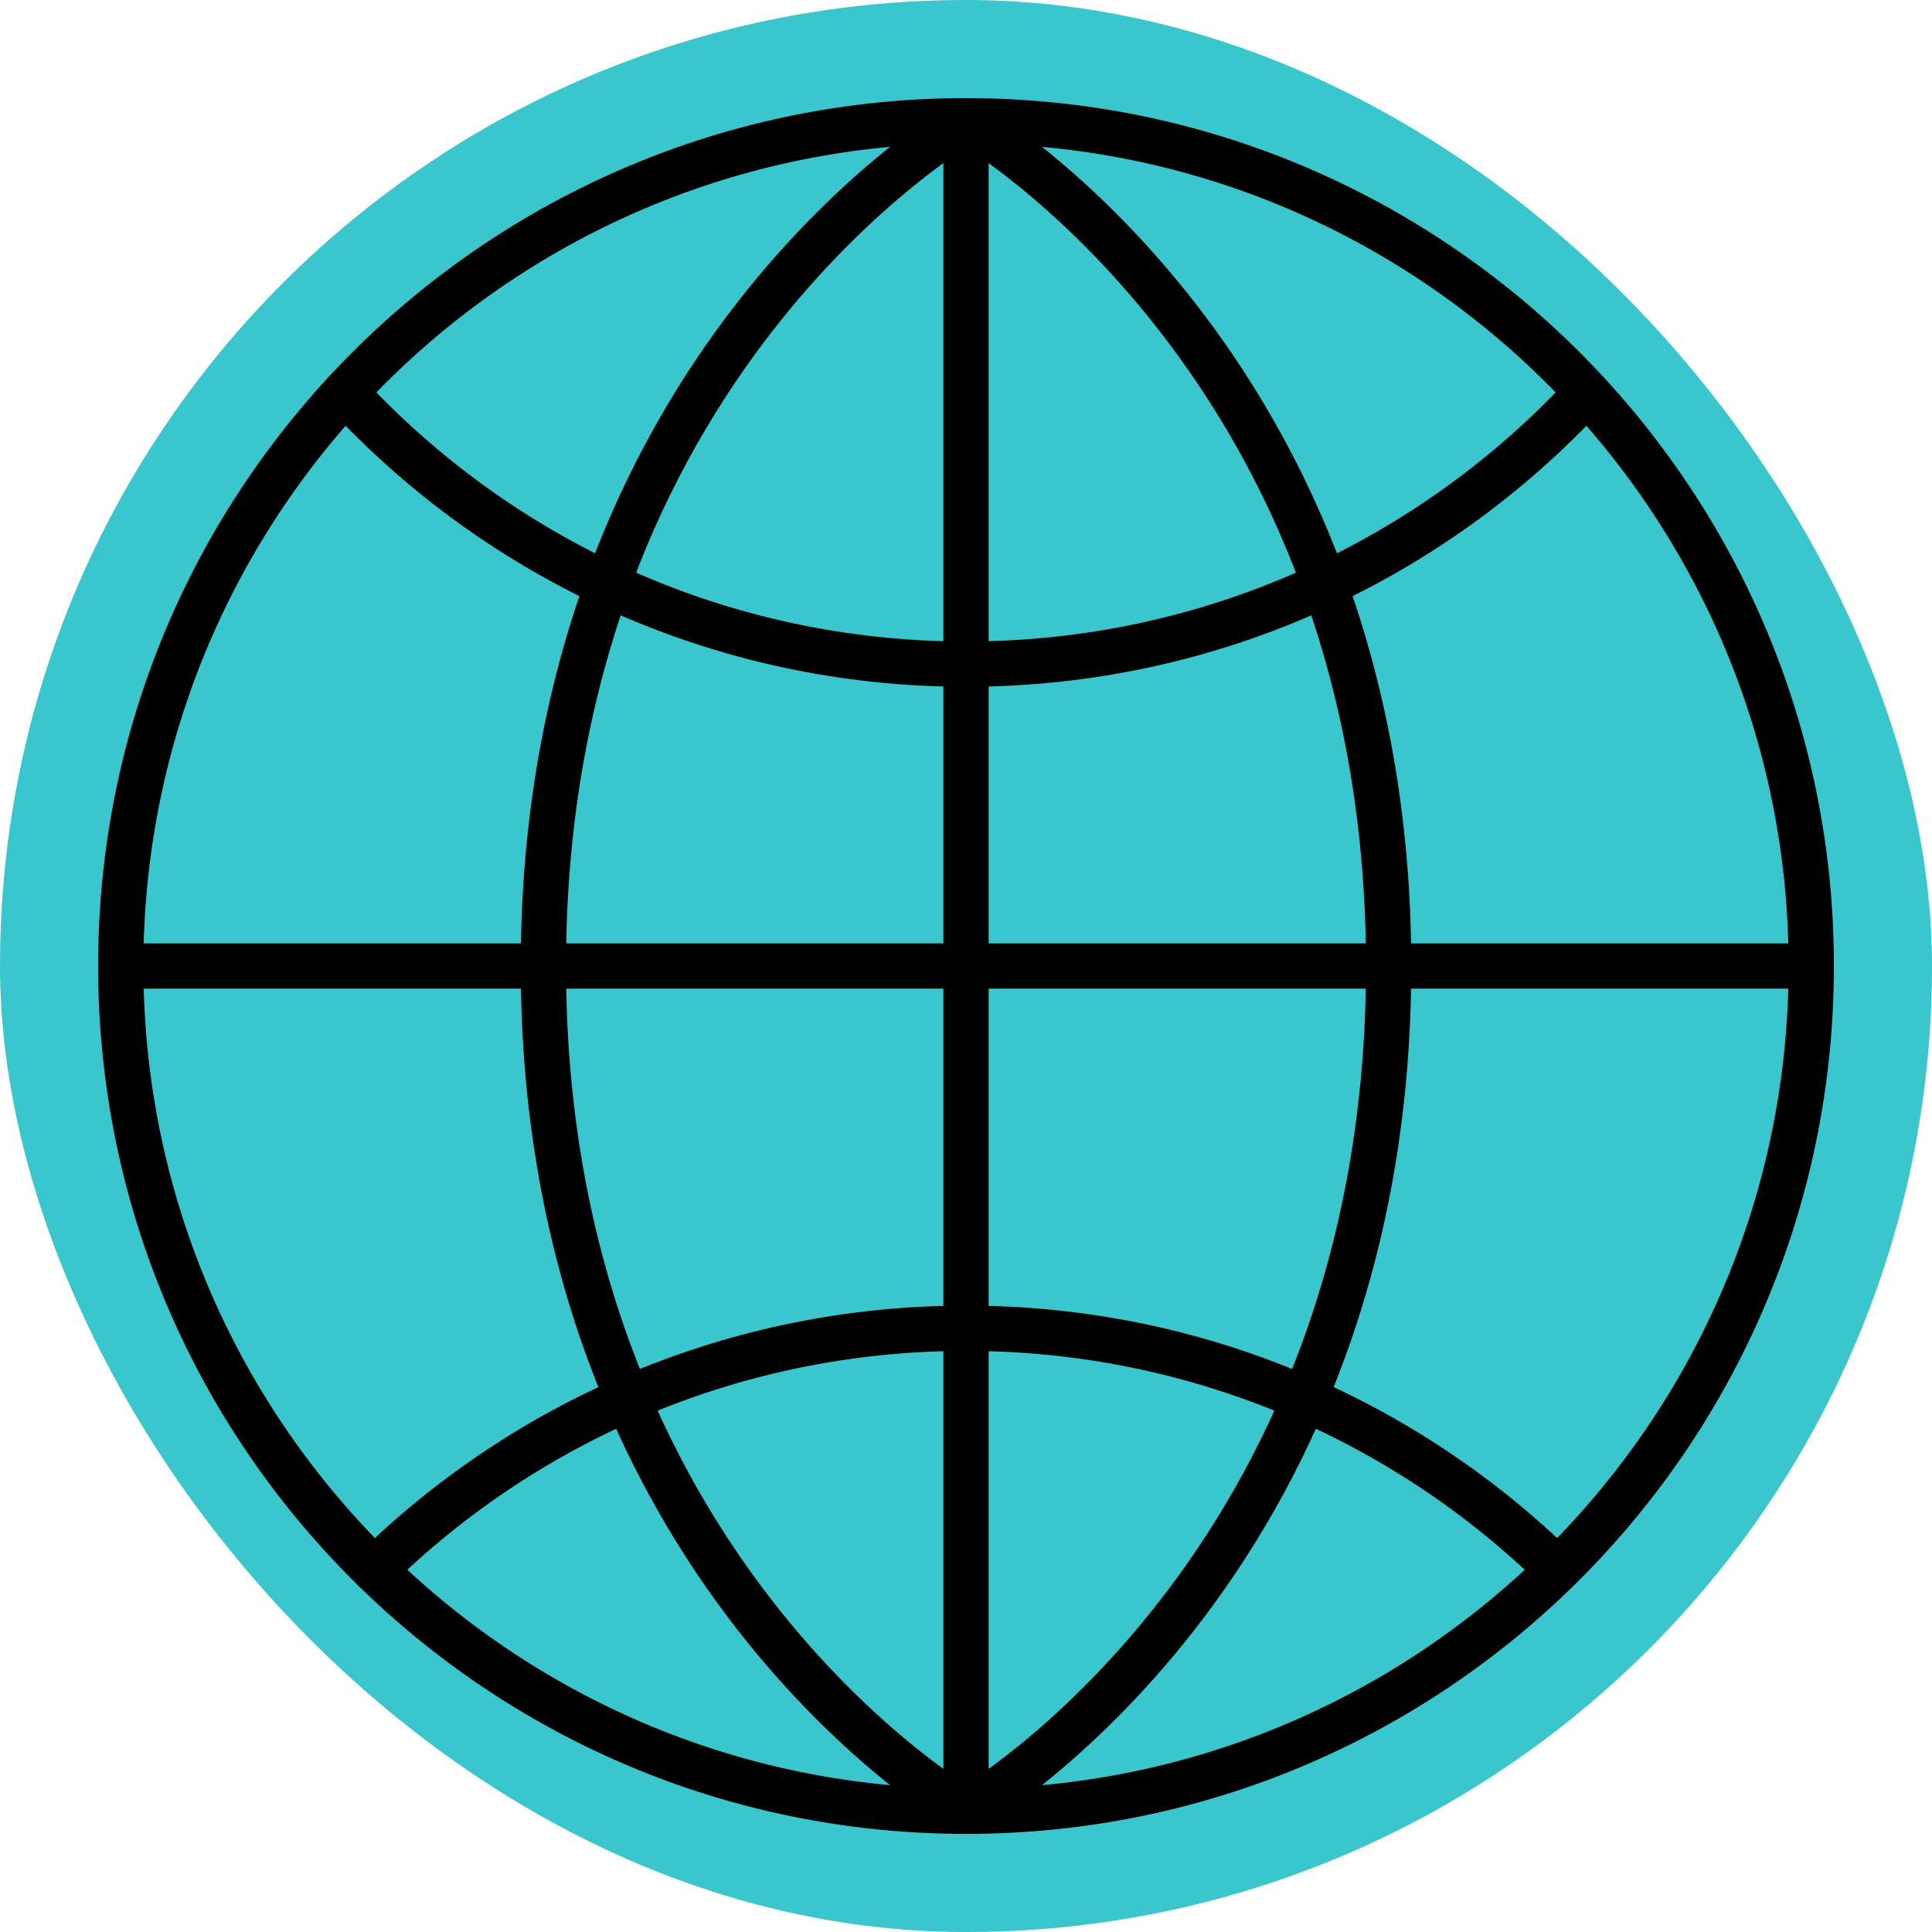
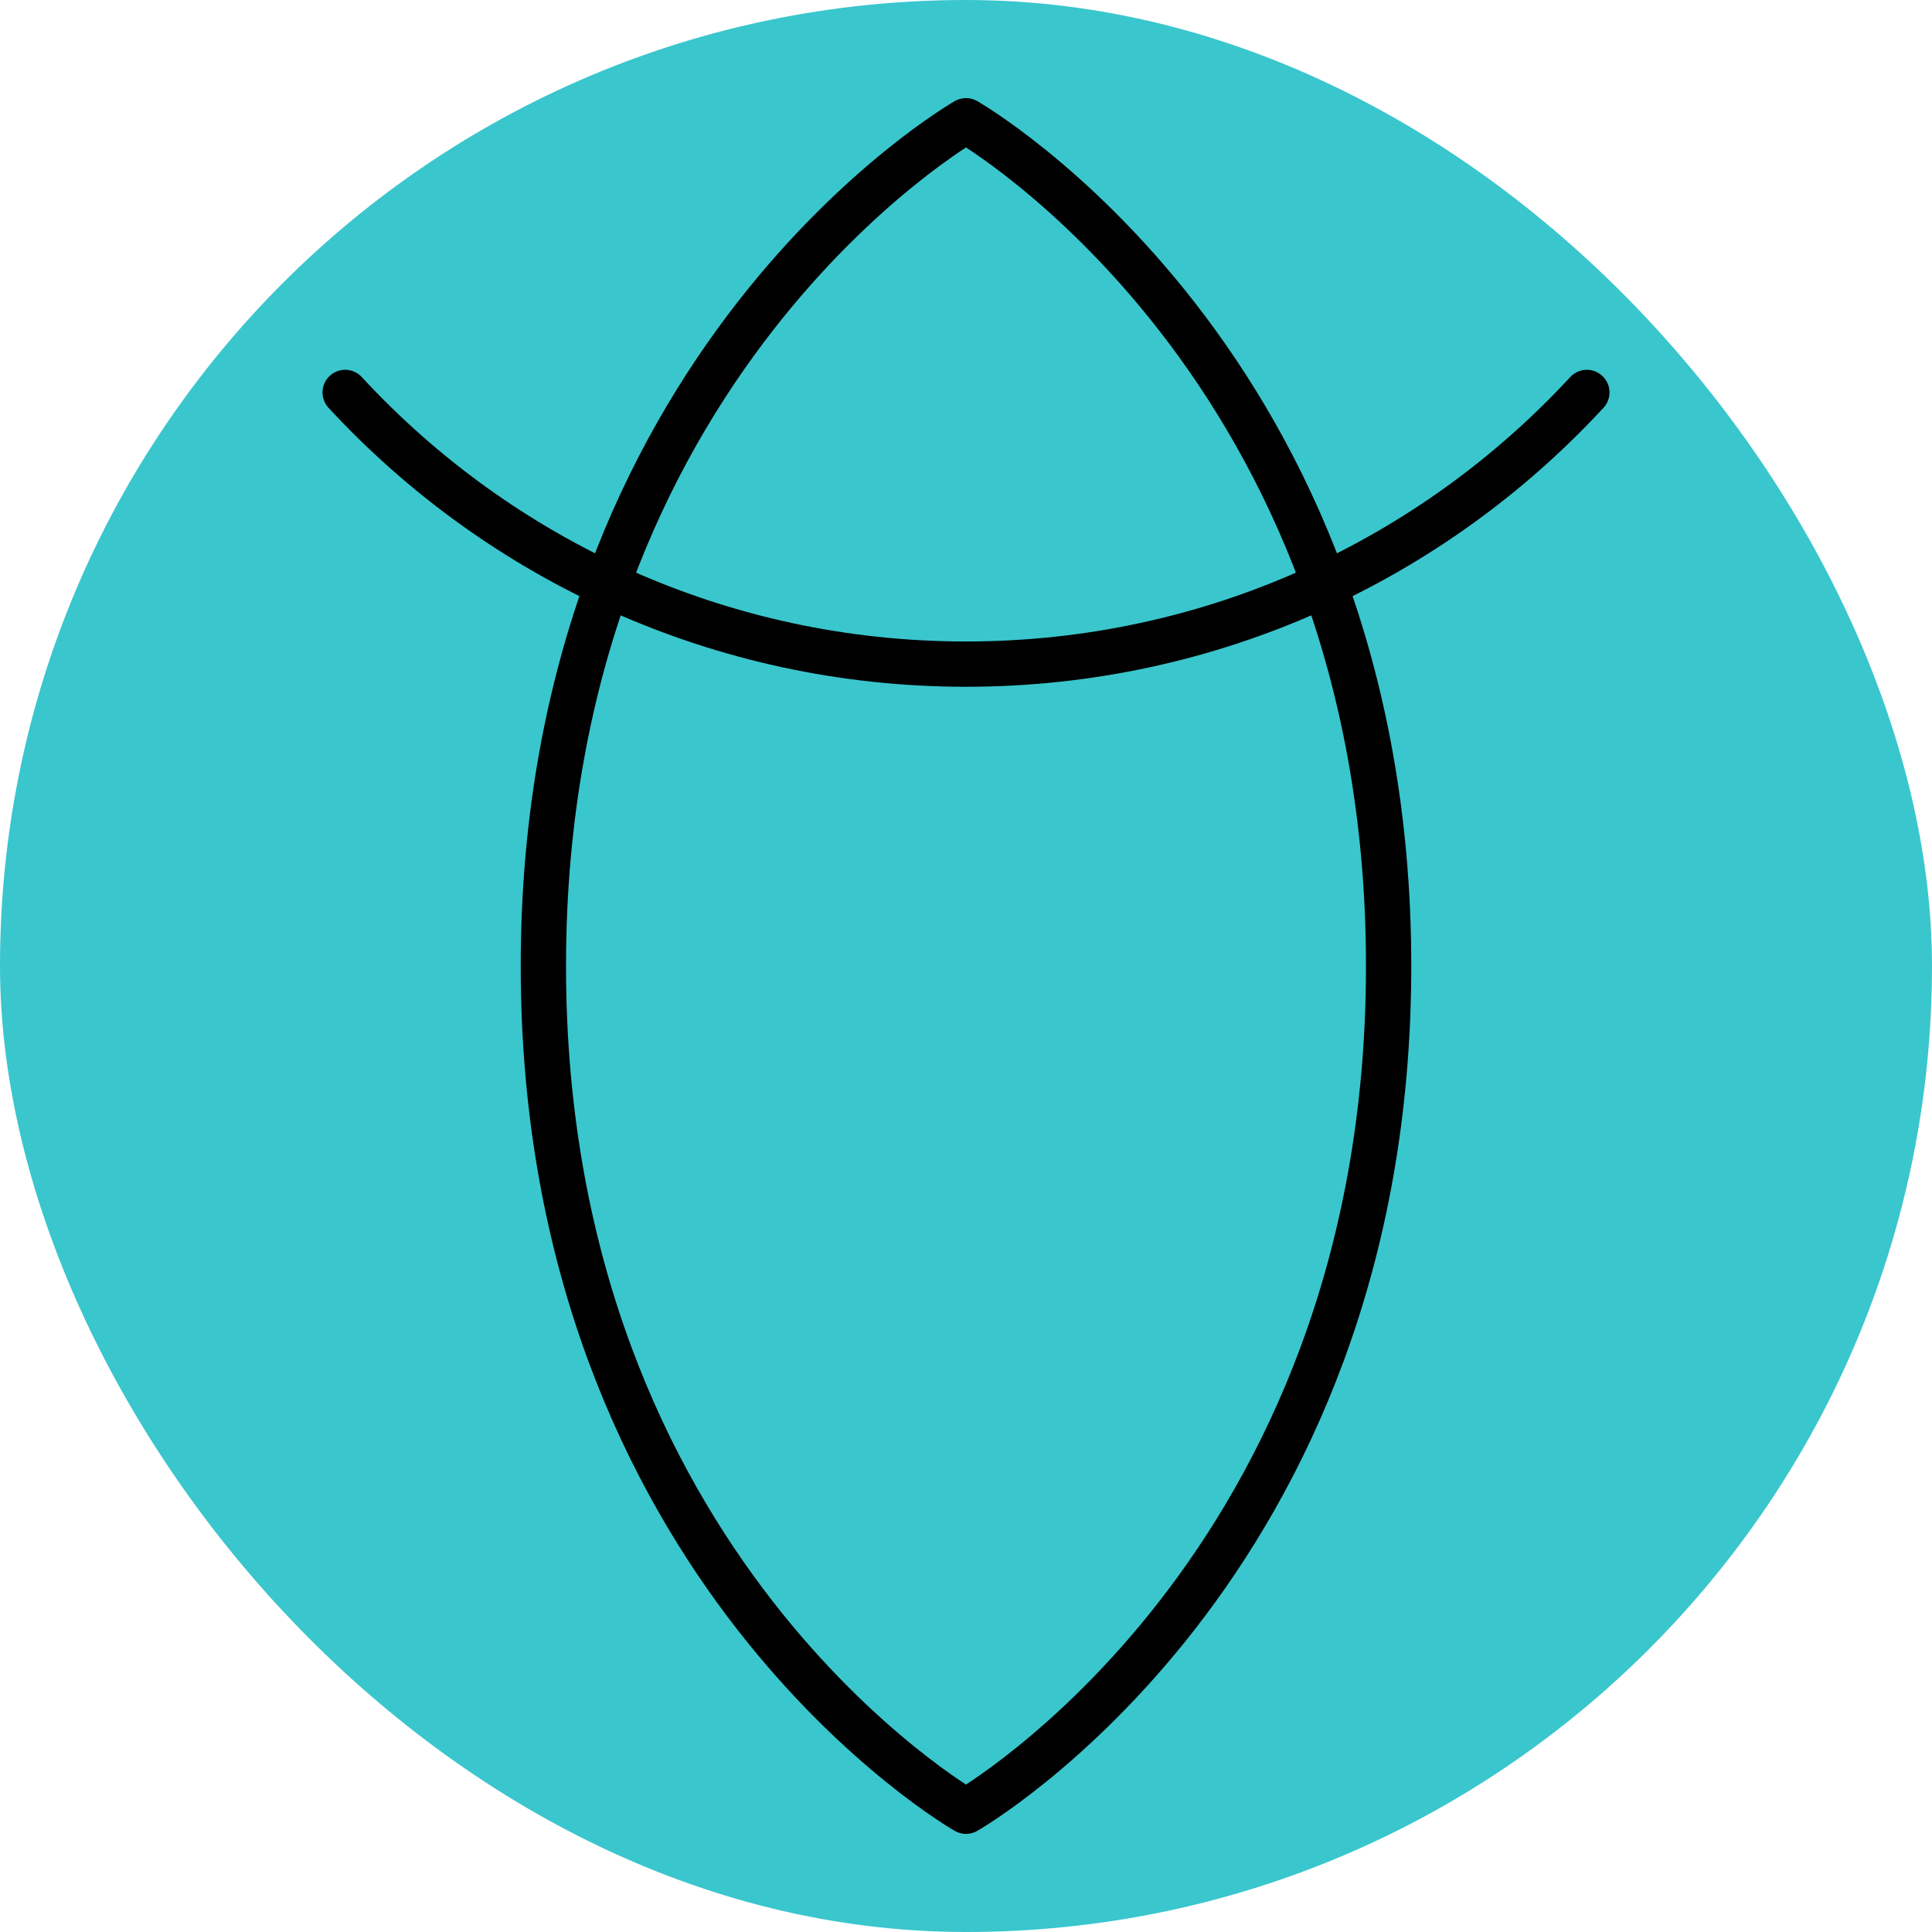
<svg xmlns="http://www.w3.org/2000/svg" width="192" height="192" viewBox="0 0 192 192" fill="none">
  <rect width="192" height="192" rx="96" fill="#3AC6CD" />
-   <path d="M96 180C142.392 180 180 142.392 180 96C180 49.608 142.392 12 96 12C49.608 12 12 49.608 12 96C12 142.392 49.608 180 96 180Z" stroke="black" stroke-width="4.5" stroke-miterlimit="10" stroke-linecap="round" stroke-linejoin="round" />
  <path d="M157.7 39C142.355 55.605 120.392 66 95.999 66C71.609 66 49.646 55.605 34.301 39" stroke="black" stroke-width="4.5" stroke-miterlimit="10" stroke-linecap="round" stroke-linejoin="round" />
-   <path d="M37.213 155.997C52.366 141.153 73.114 132 95.998 132C118.879 132 139.621 141.147 154.771 155.982" stroke="black" stroke-width="4.5" stroke-miterlimit="10" stroke-linecap="round" stroke-linejoin="round" />
-   <path d="M96 12V180" stroke="black" stroke-width="4.5" stroke-miterlimit="10" stroke-linecap="round" stroke-linejoin="round" />
-   <path d="M12 96H180" stroke="black" stroke-width="4.5" stroke-miterlimit="10" stroke-linecap="round" stroke-linejoin="round" />
  <path d="M138 96C138 156 96 180 96 180C96 180 54 156 54 96C54 36 96 12 96 12C96 12 138 36 138 96Z" stroke="black" stroke-width="4.5" stroke-miterlimit="10" stroke-linecap="round" stroke-linejoin="round" />
</svg>